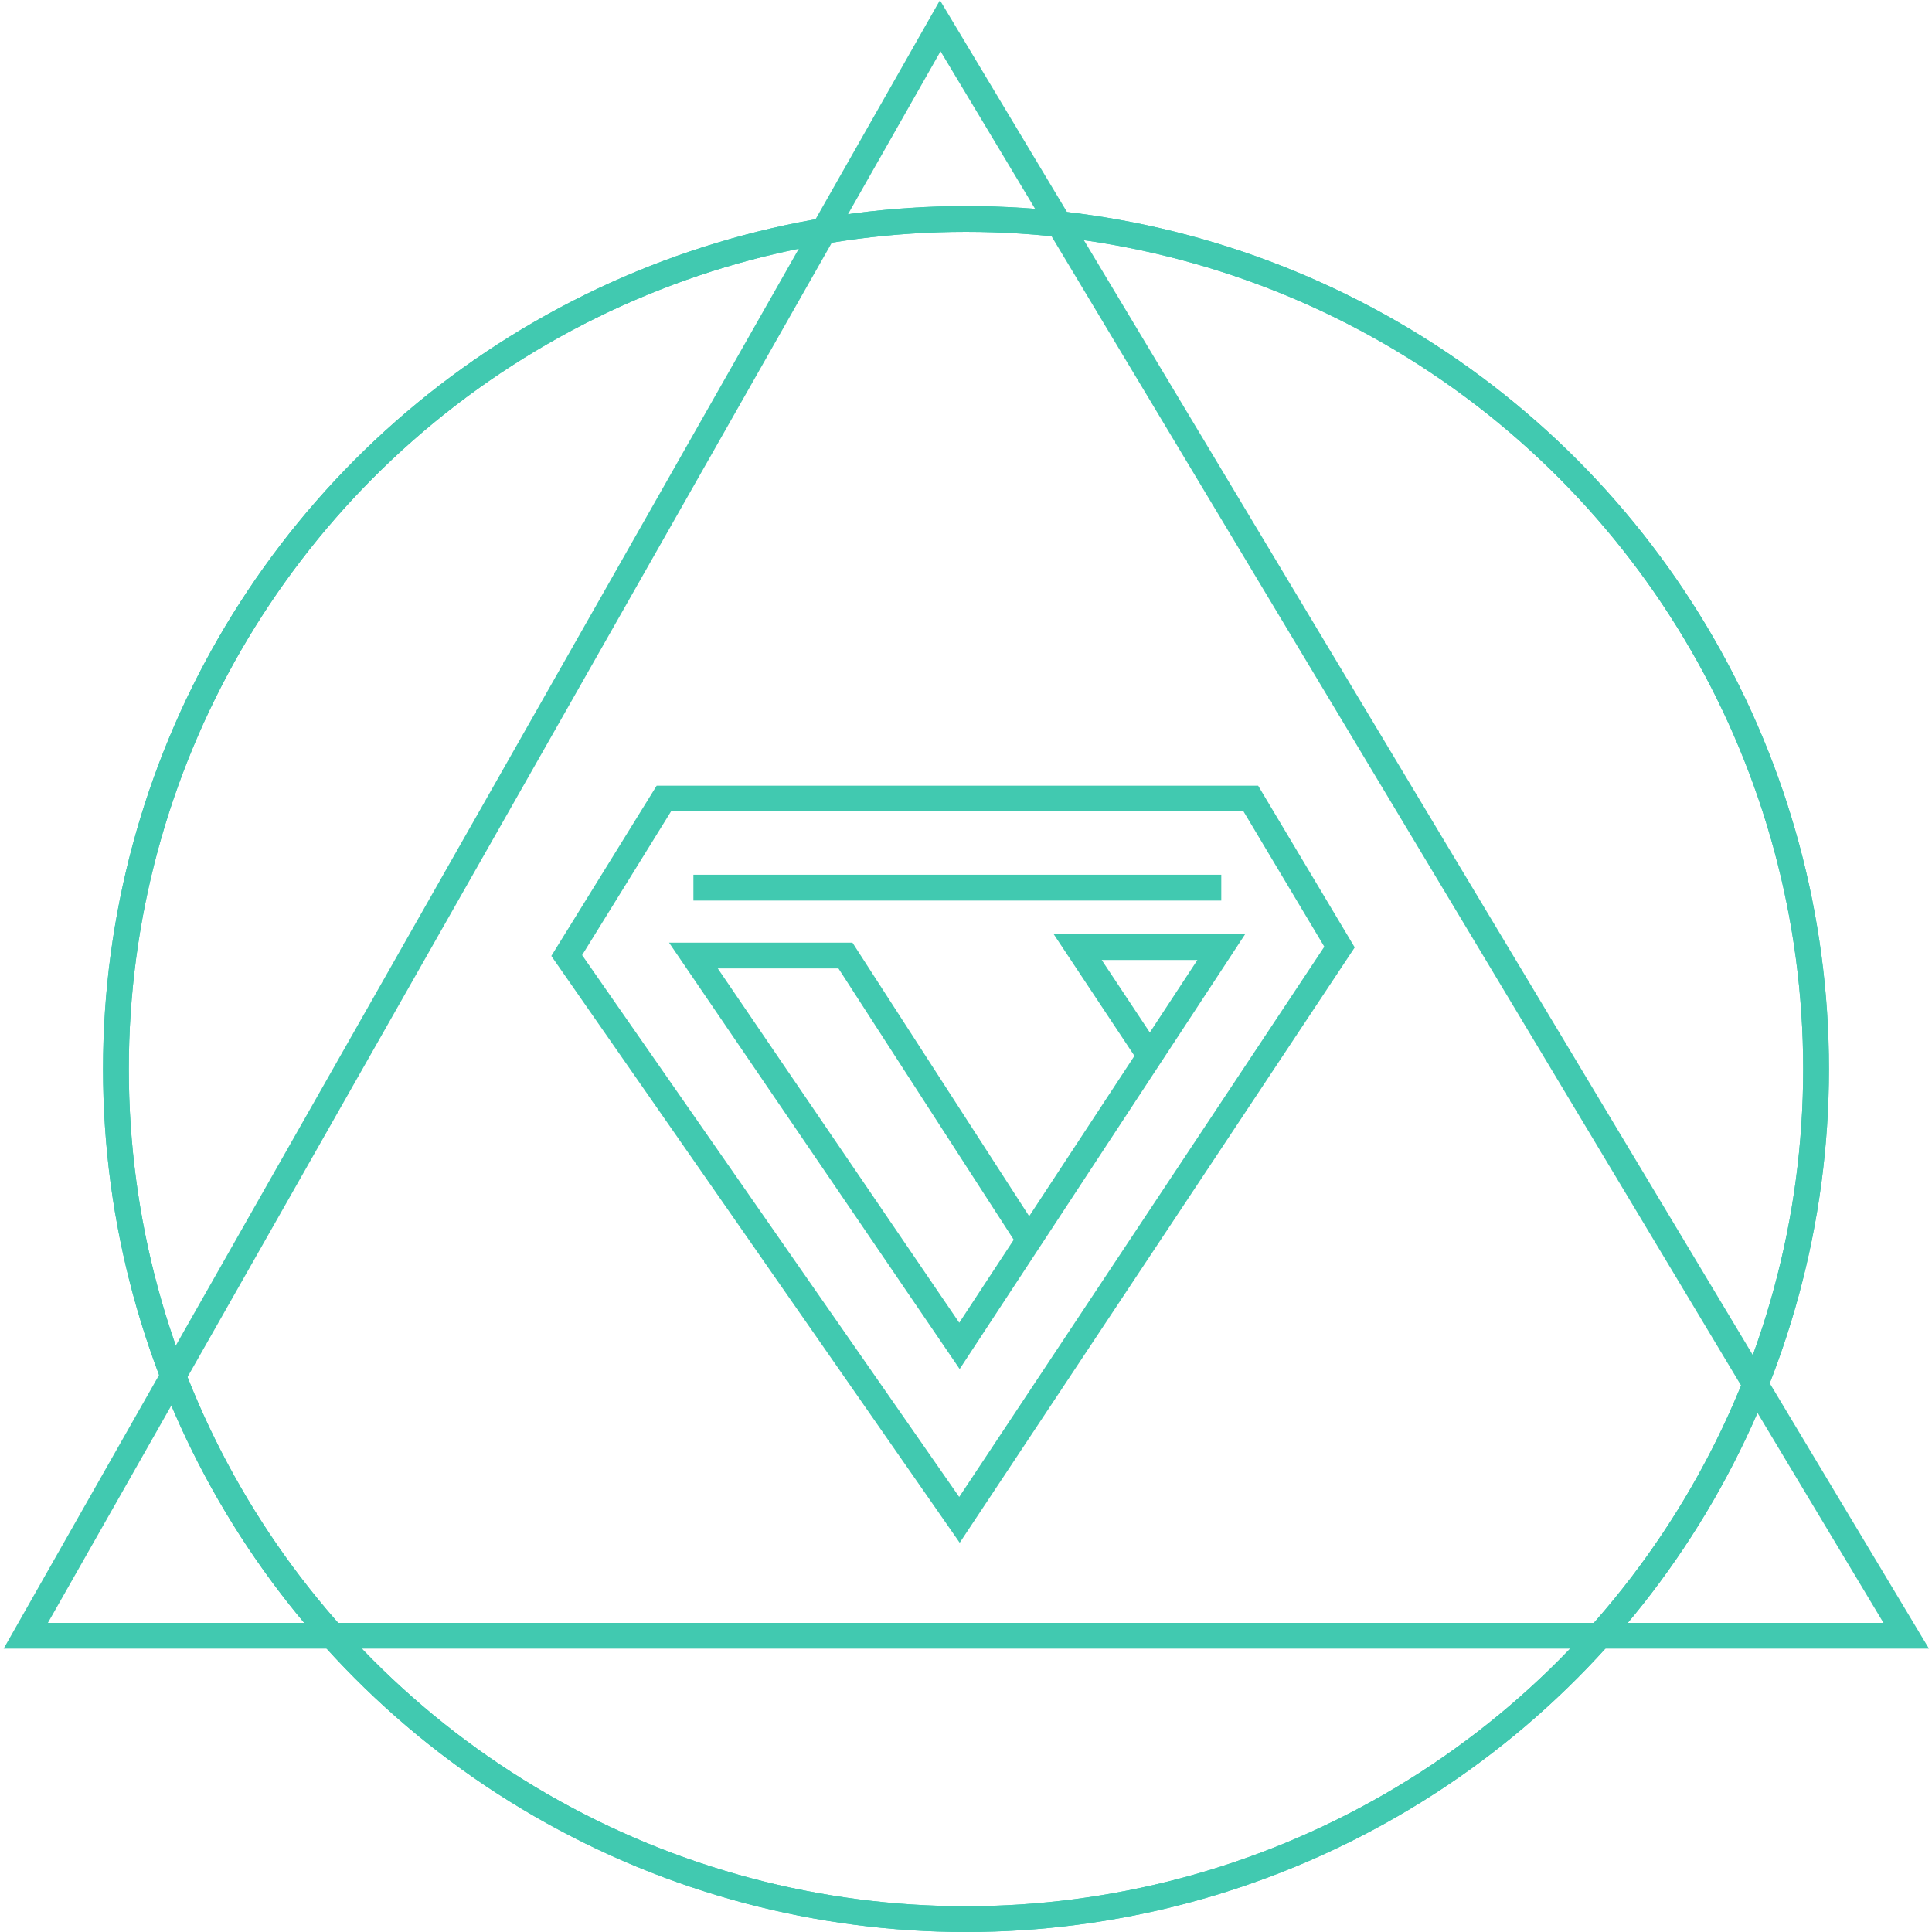
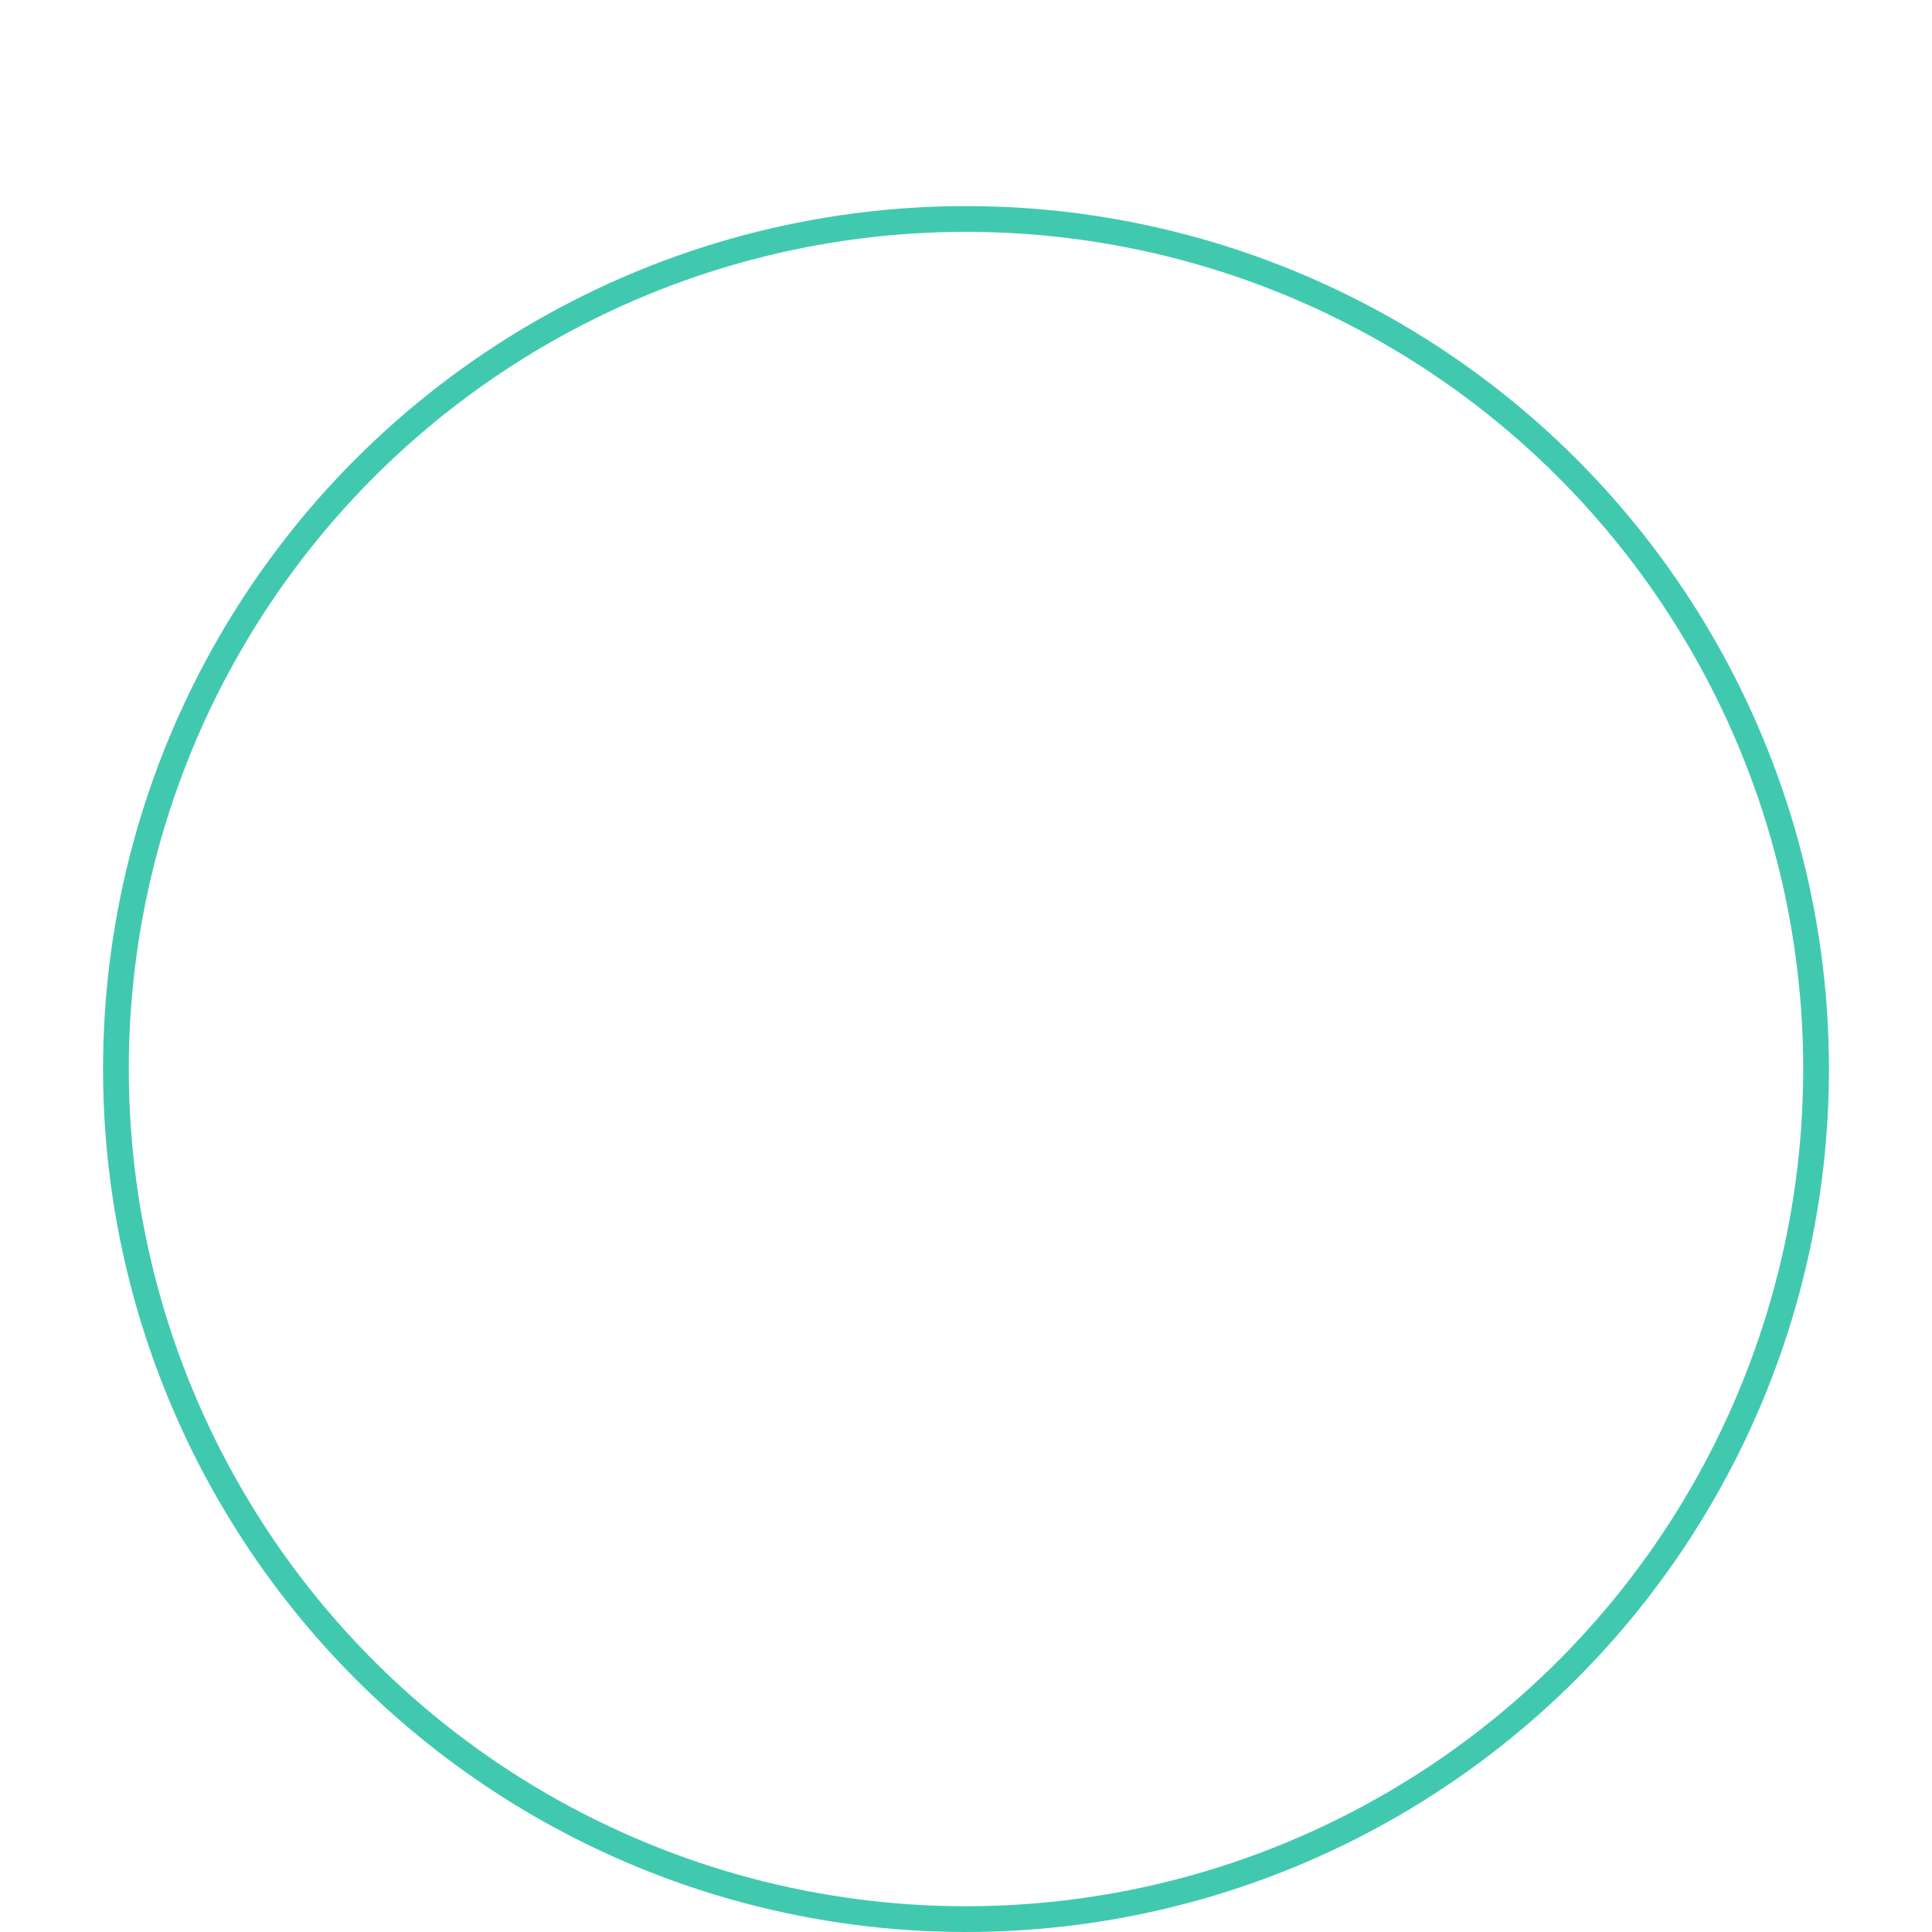
<svg xmlns="http://www.w3.org/2000/svg" width="75" height="75" viewBox="0 0 75 75" fill="none">
-   <path d="M74 63.5L36.5 1L1 63.5H74Z" stroke="#41C9B0" />
  <circle cx="37.5" cy="41.5" r="33" stroke="#41C9B0" />
-   <circle cx="37.5" cy="41.5" r="33" stroke="#41C9B0" />
-   <path d="M26.918 34.459H47.41M44.459 40.718L41.836 36.765H47.41L39.949 48.129M39.949 48.129L37.246 52.247L26.918 37.094H32.82L39.949 48.129ZM37.246 59L52 36.765L48.557 31H25.77L22 37.094L37.246 59Z" stroke="#41C9B0" />
</svg>